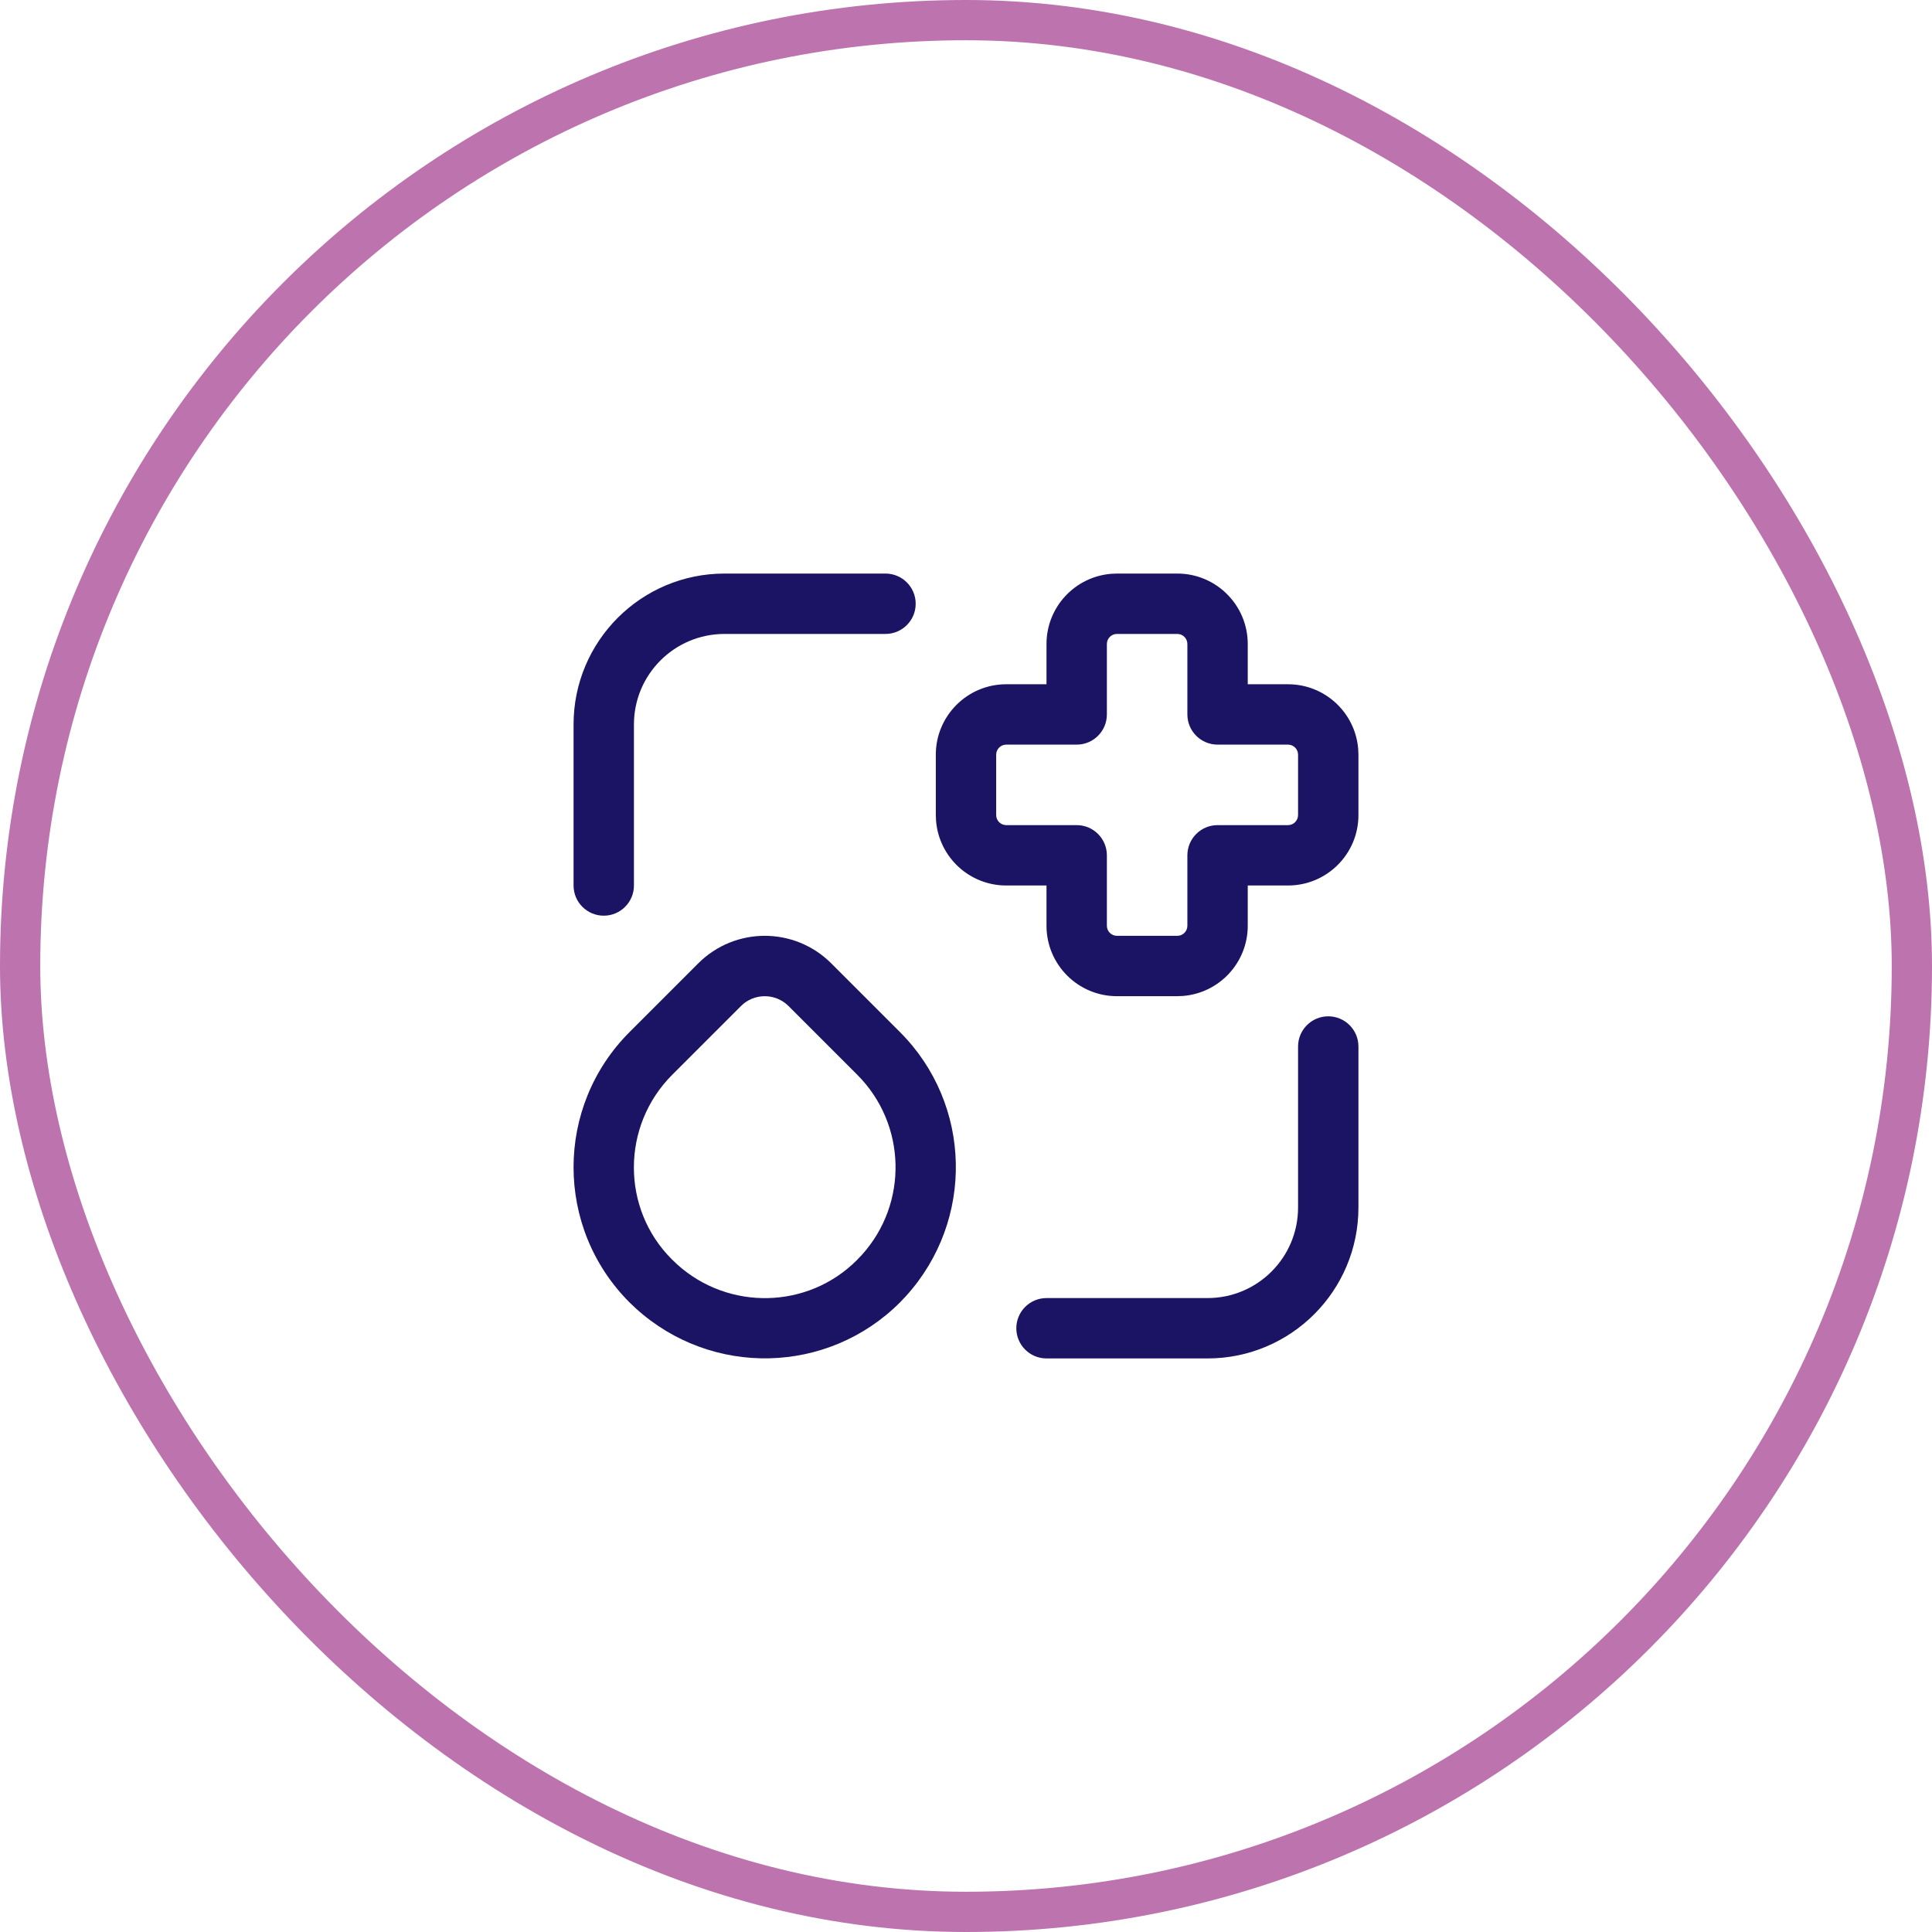
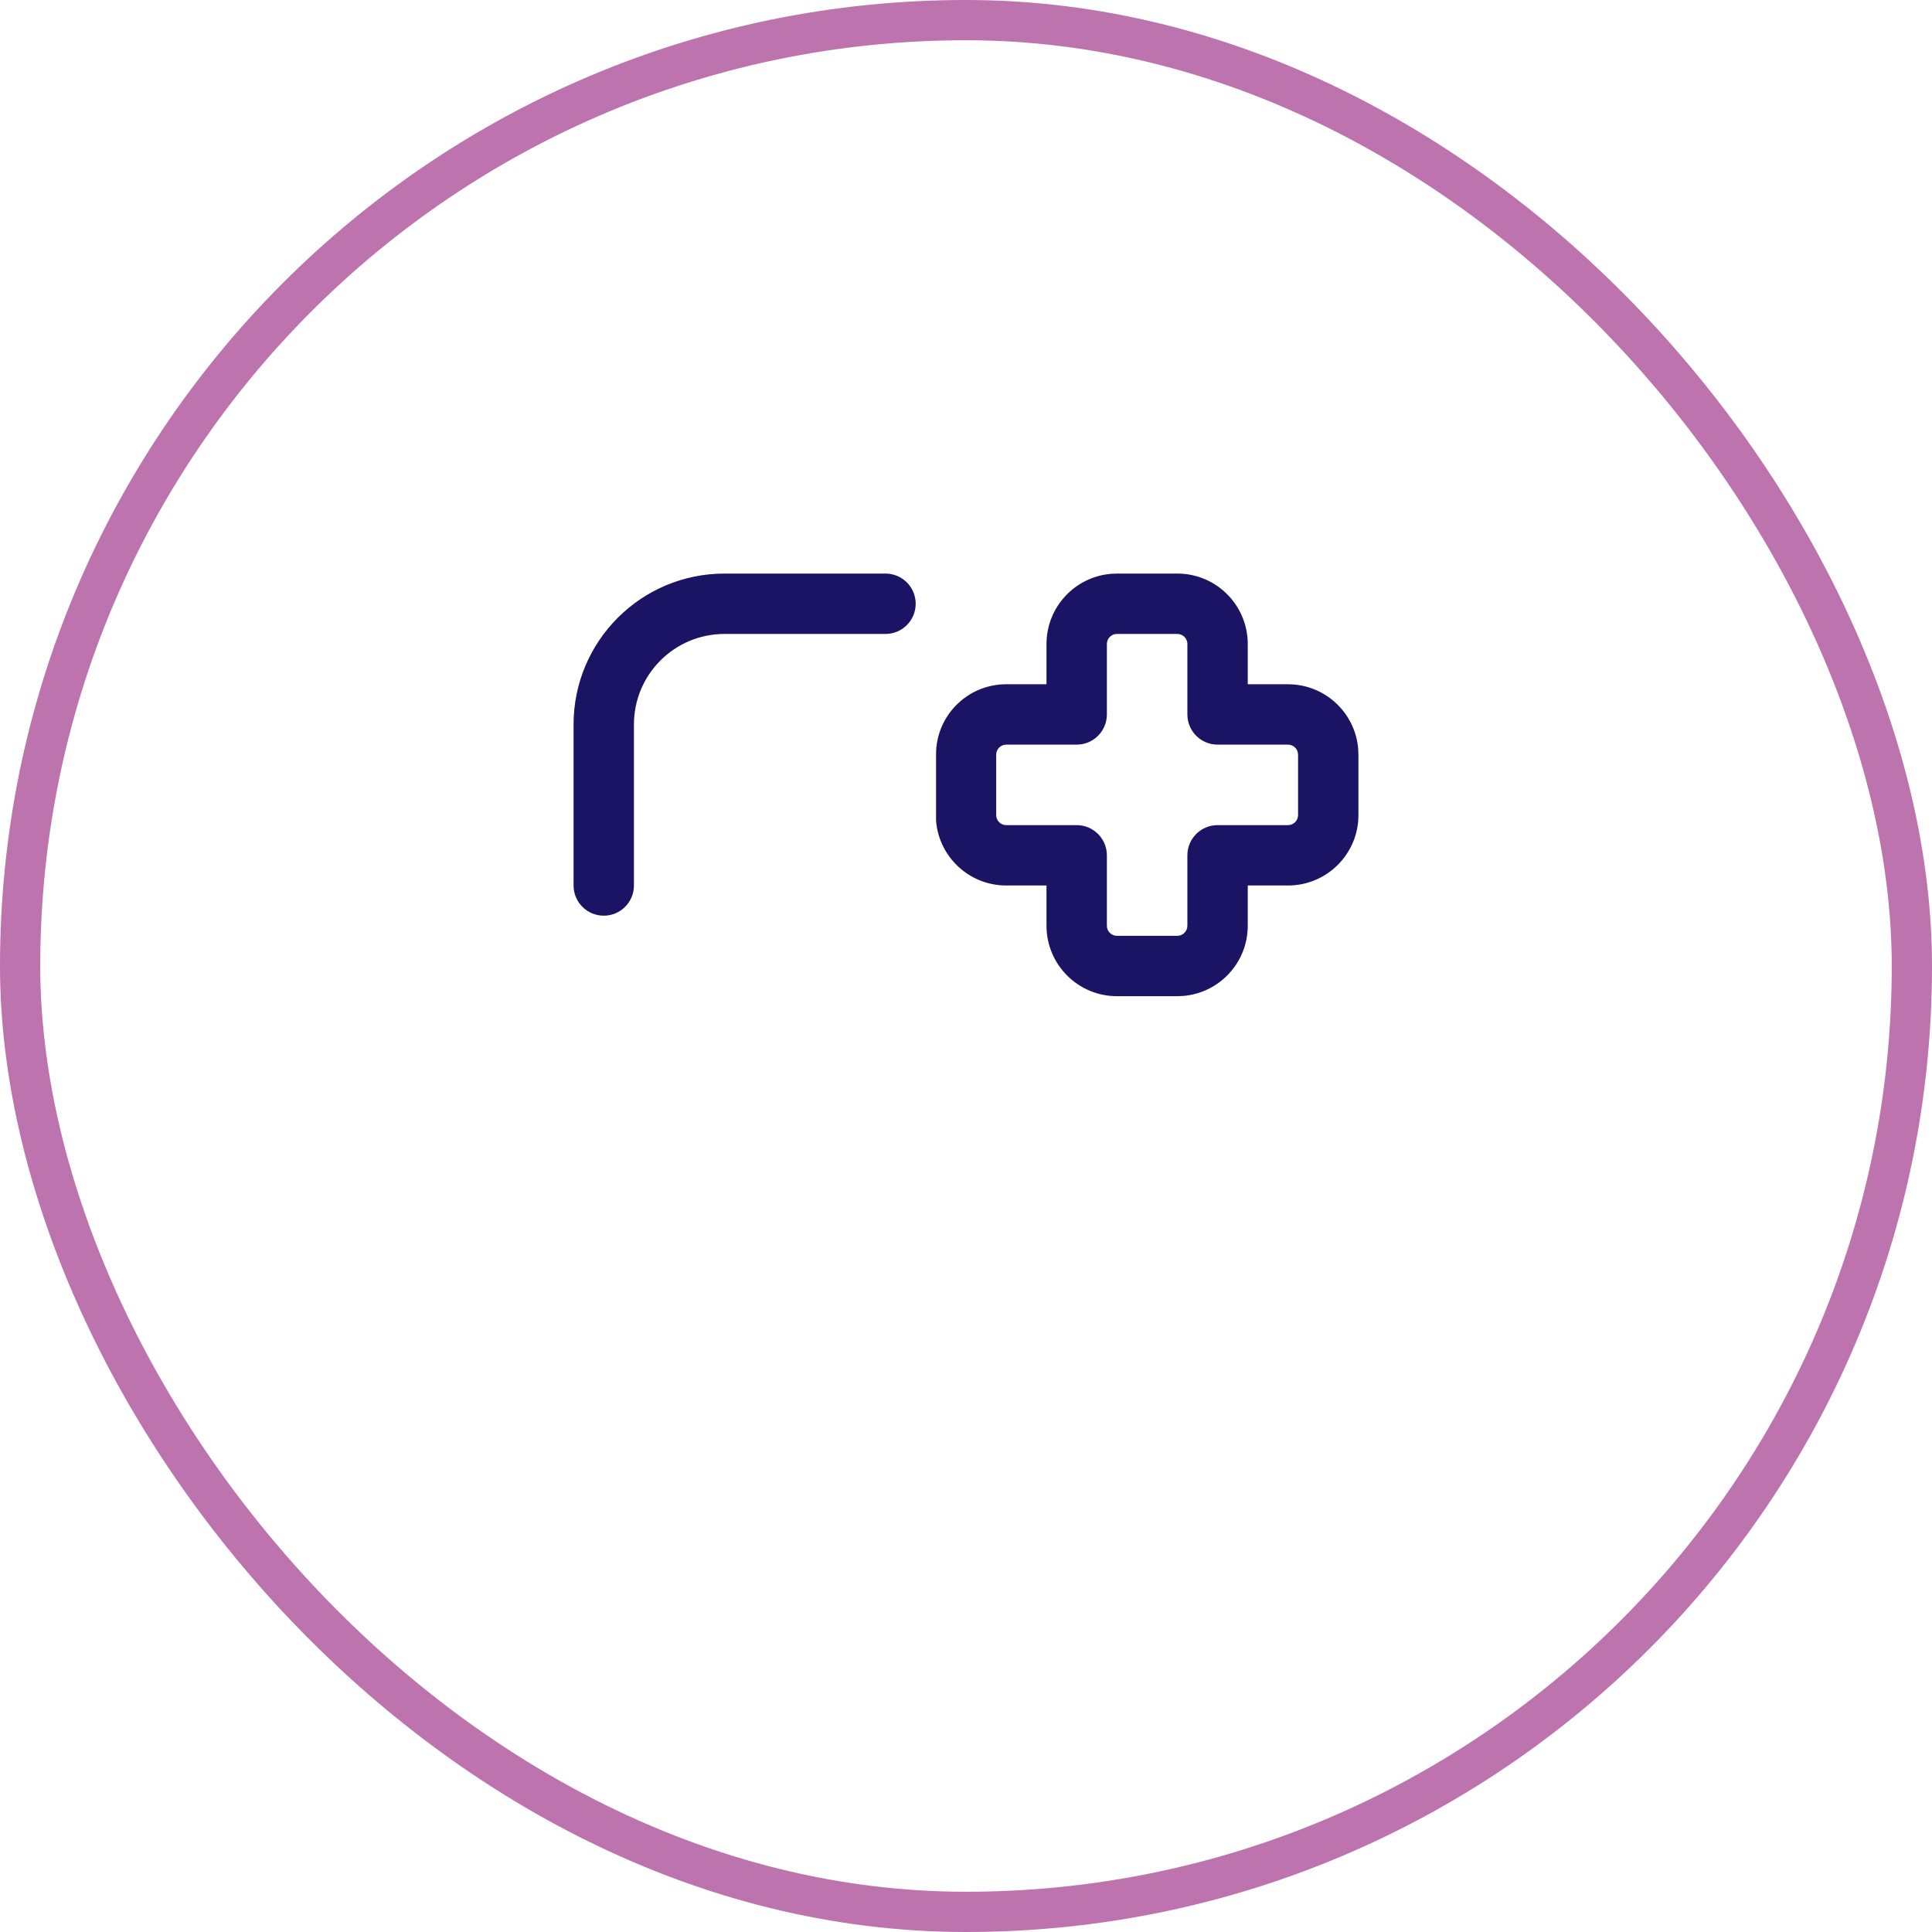
<svg xmlns="http://www.w3.org/2000/svg" width="48" height="48" viewBox="0 0 48 48" fill="none">
  <rect x="0.5" y="0.5" width="47" height="47" rx="23.5" stroke="#BC73AE" />
-   <path d="M33 25.25C33.414 25.25 33.75 25.586 33.75 26V30C33.75 32.071 32.071 33.75 30 33.75H26C25.586 33.75 25.25 33.414 25.25 33C25.25 32.586 25.586 32.25 26 32.25H30C31.243 32.25 32.25 31.243 32.25 30V26C32.25 25.586 32.586 25.25 33 25.25Z" fill="#1B1464" />
  <path d="M22 14.25C22.414 14.25 22.75 14.586 22.75 15C22.75 15.414 22.414 15.75 22 15.75H18C16.757 15.75 15.75 16.757 15.75 18V22C15.75 22.414 15.414 22.75 15 22.75C14.586 22.75 14.25 22.414 14.25 22V18C14.25 15.929 15.929 14.25 18 14.25H22Z" fill="#1B1464" />
-   <path fill-rule="evenodd" clip-rule="evenodd" d="M27.75 14.25H29.25C30.216 14.25 31 15.034 31 16V17H32C32.918 17 33.671 17.707 33.744 18.607L33.75 18.75V20.25C33.75 21.216 32.967 22 32 22H31V23C31 23.918 30.293 24.671 29.393 24.744L29.25 24.75H27.75C26.784 24.75 26 23.966 26 23V22H25C24.082 22 23.329 21.293 23.256 20.393L23.25 20.25V18.75C23.25 17.784 24.034 17 25 17H26V16C26 15.082 26.707 14.329 27.607 14.256L27.75 14.25ZM29.5 16C29.5 15.862 29.388 15.75 29.25 15.75H27.75C27.612 15.75 27.5 15.862 27.5 16V17.75C27.5 18.164 27.164 18.5 26.75 18.5H25C24.862 18.5 24.75 18.612 24.75 18.75V20.25C24.75 20.388 24.862 20.5 25 20.5H26.75C27.164 20.5 27.5 20.836 27.5 21.25V23C27.5 23.138 27.612 23.25 27.75 23.25H29.25C29.388 23.25 29.5 23.138 29.5 23V21.25C29.5 20.836 29.836 20.5 30.25 20.5H32C32.138 20.5 32.25 20.388 32.25 20.25V18.75C32.25 18.612 32.138 18.5 32 18.5H30.25C29.836 18.5 29.5 18.164 29.5 17.75V16Z" fill="#1B1464" />
-   <path fill-rule="evenodd" clip-rule="evenodd" d="M20.652 23.934L22.359 25.641C24.151 27.434 24.218 30.316 22.509 32.201L22.359 32.359C20.566 34.151 17.684 34.218 15.799 32.509L15.641 32.359C13.786 30.504 13.786 27.496 15.641 25.641L17.348 23.934C18.261 23.022 19.739 23.022 20.652 23.934ZM21.41 31.18C22.57 29.901 22.524 27.928 21.298 26.702L19.591 24.995C19.265 24.669 18.735 24.669 18.409 24.995L16.702 26.702C15.433 27.971 15.433 30.029 16.689 31.285L16.82 31.41C18.099 32.57 20.072 32.525 21.285 31.311L21.41 31.18Z" fill="#1B1464" />
+   <path fill-rule="evenodd" clip-rule="evenodd" d="M27.75 14.25H29.25C30.216 14.25 31 15.034 31 16V17H32C32.918 17 33.671 17.707 33.744 18.607L33.75 18.75V20.25C33.75 21.216 32.967 22 32 22H31V23C31 23.918 30.293 24.671 29.393 24.744L29.25 24.75H27.75C26.784 24.75 26 23.966 26 23V22H25C24.082 22 23.329 21.293 23.256 20.393V18.75C23.25 17.784 24.034 17 25 17H26V16C26 15.082 26.707 14.329 27.607 14.256L27.75 14.25ZM29.5 16C29.5 15.862 29.388 15.75 29.25 15.75H27.75C27.612 15.75 27.5 15.862 27.5 16V17.75C27.5 18.164 27.164 18.5 26.75 18.5H25C24.862 18.5 24.75 18.612 24.75 18.75V20.25C24.75 20.388 24.862 20.5 25 20.5H26.75C27.164 20.5 27.5 20.836 27.5 21.25V23C27.5 23.138 27.612 23.25 27.75 23.25H29.25C29.388 23.25 29.5 23.138 29.5 23V21.25C29.5 20.836 29.836 20.5 30.25 20.5H32C32.138 20.5 32.25 20.388 32.25 20.25V18.75C32.25 18.612 32.138 18.5 32 18.5H30.25C29.836 18.5 29.5 18.164 29.5 17.75V16Z" fill="#1B1464" />
</svg>